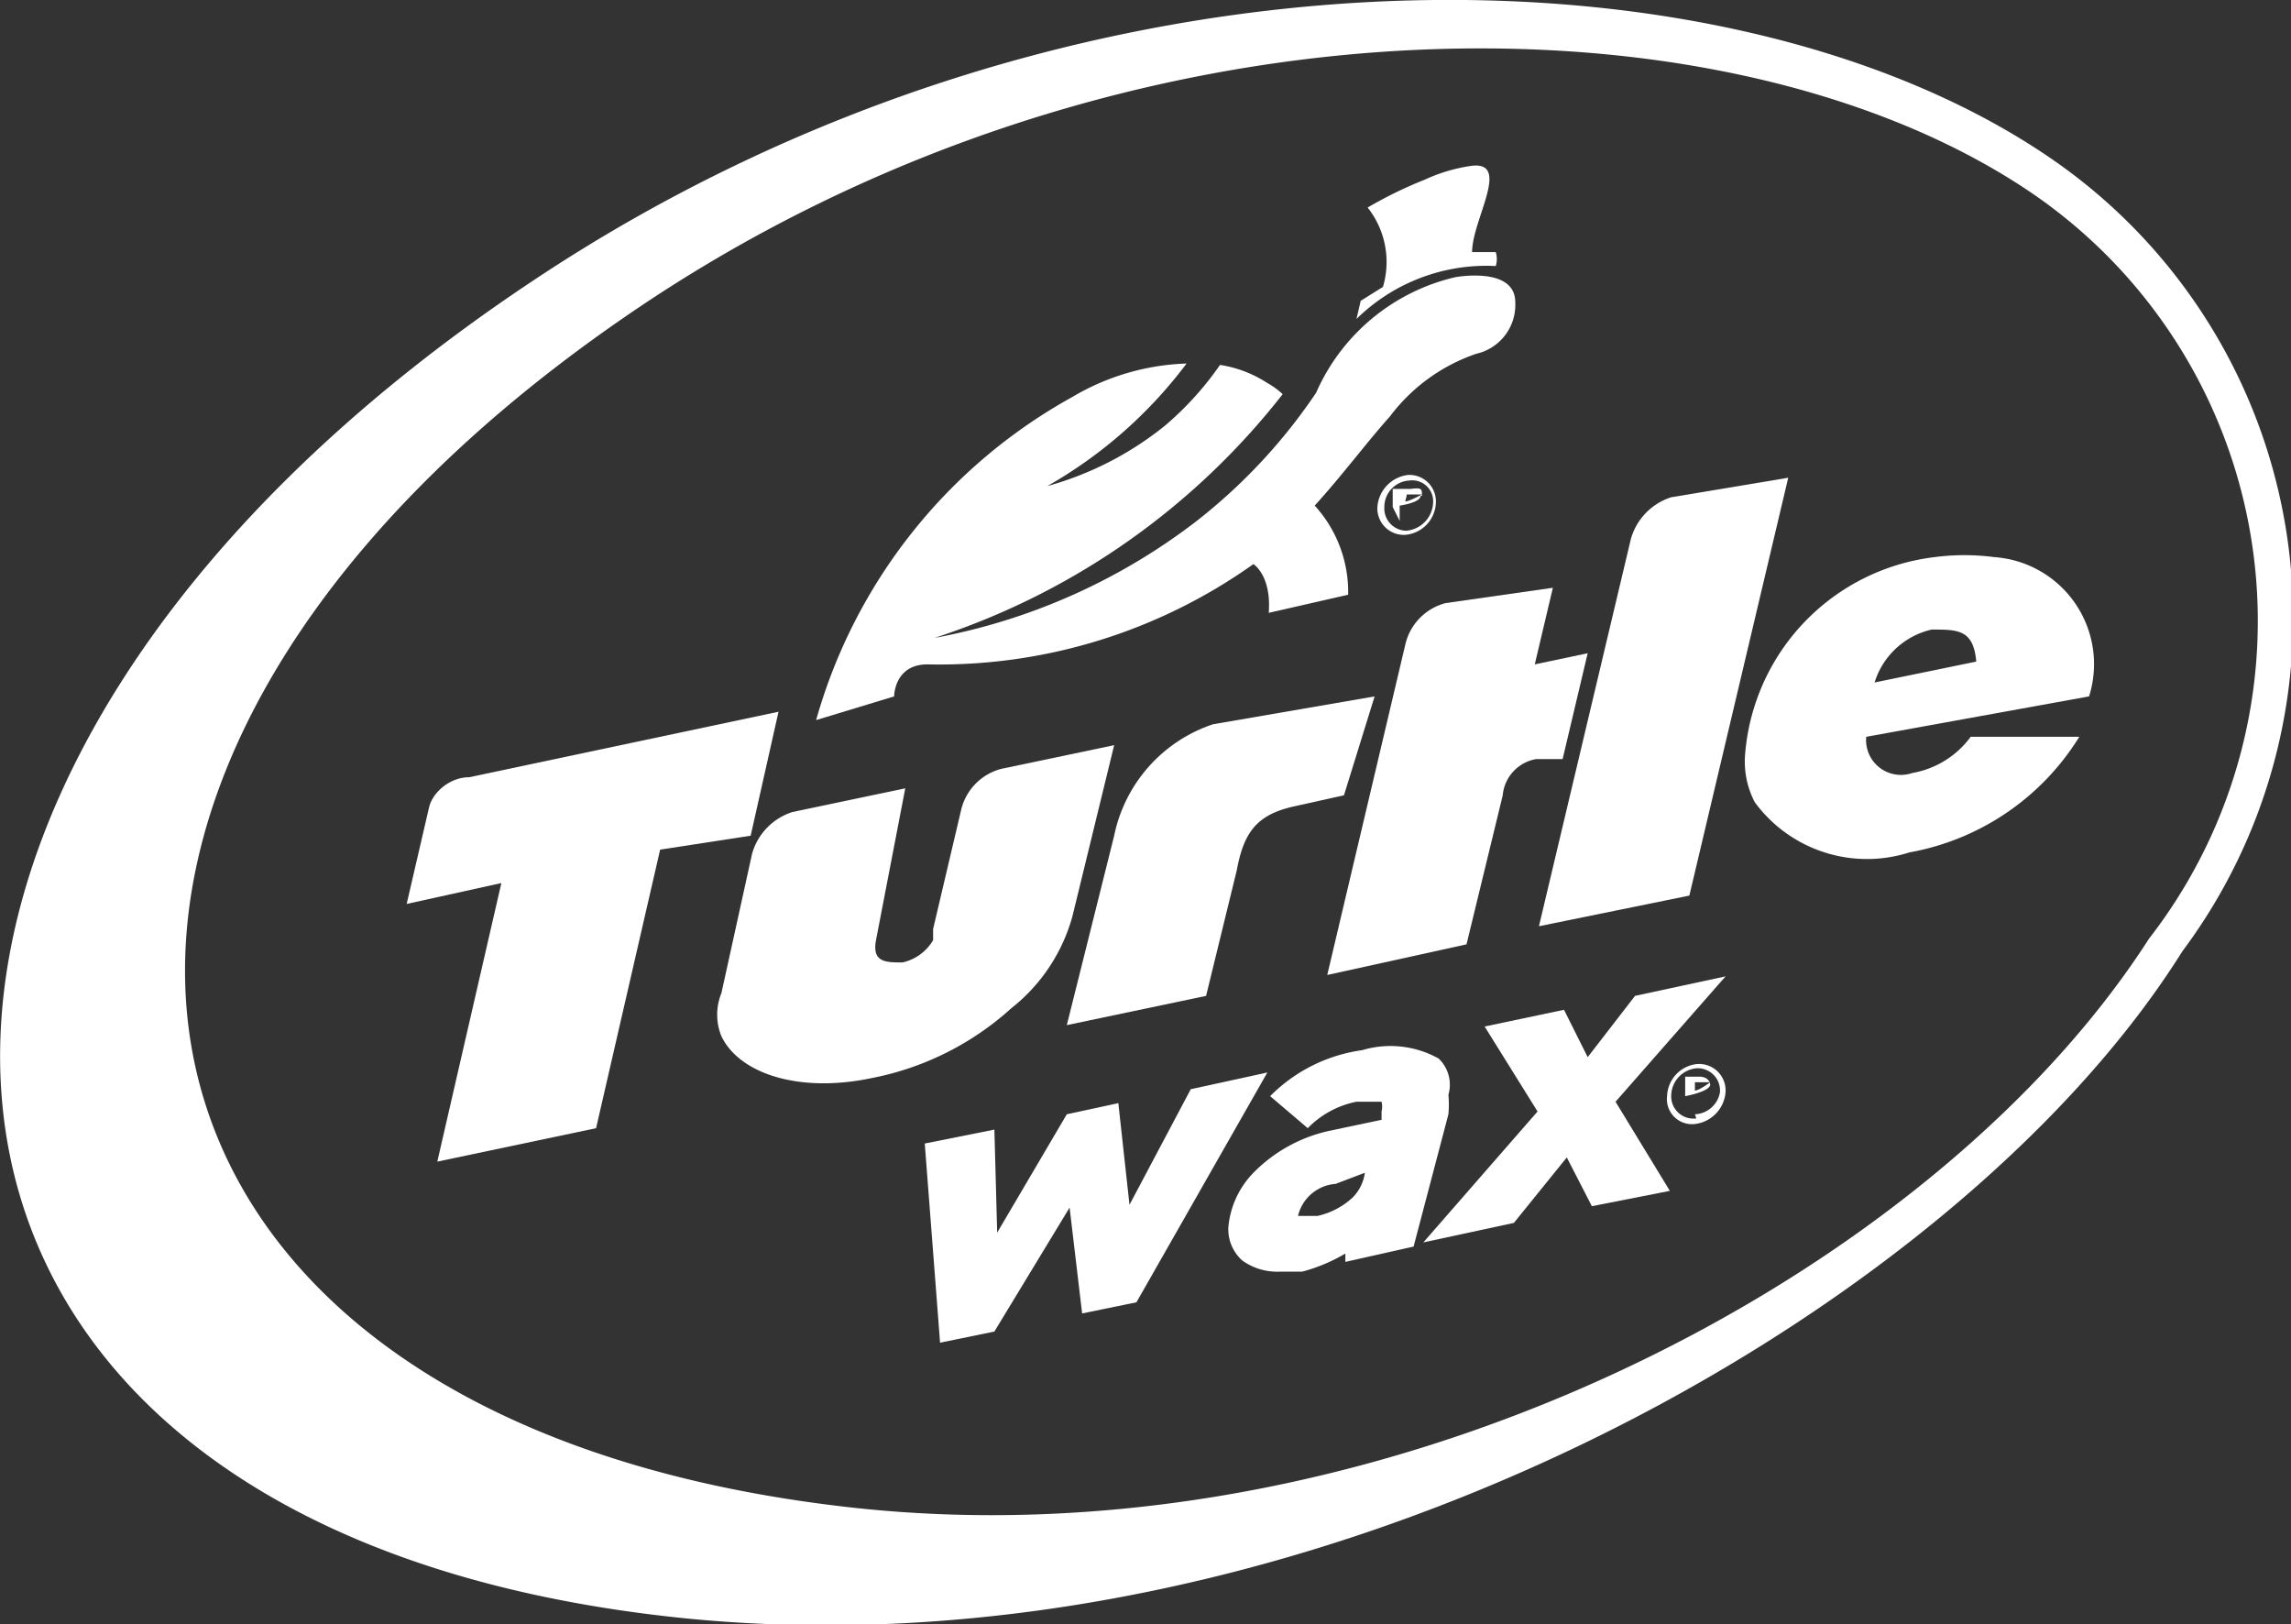
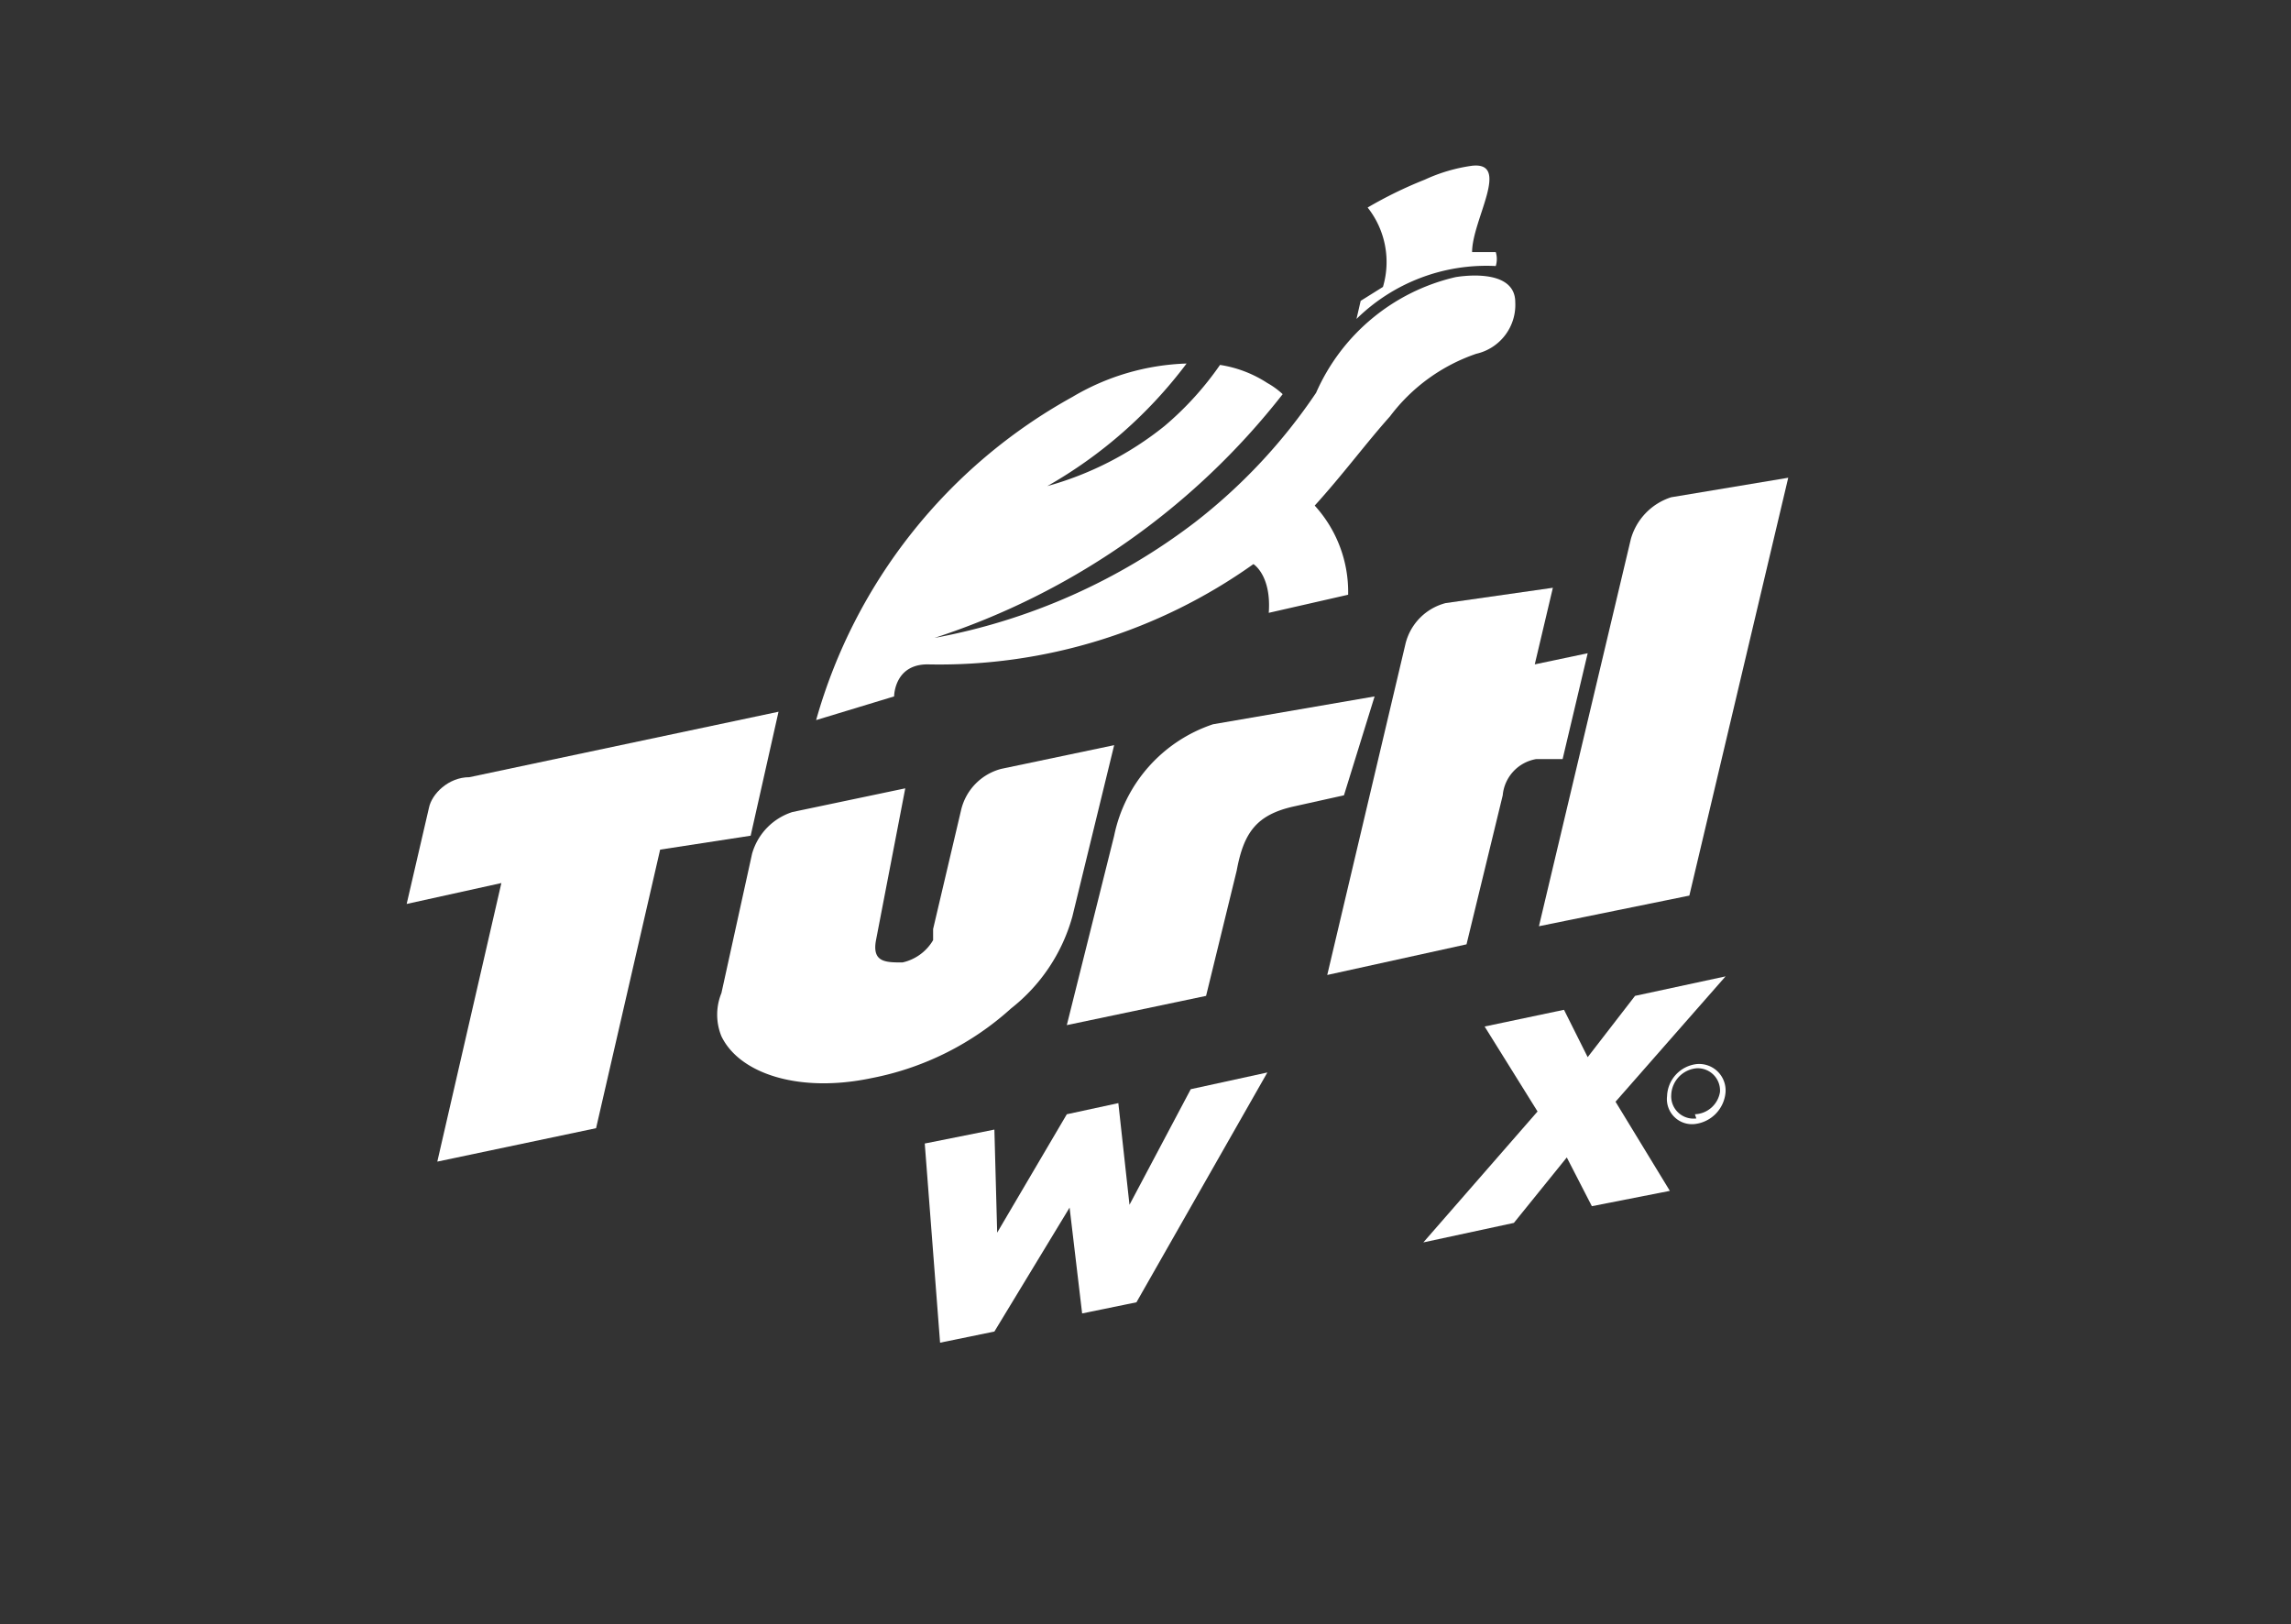
<svg xmlns="http://www.w3.org/2000/svg" id="Layer_1" data-name="Layer 1" viewBox="0 0 16.45 11.66">
  <rect x="0" y="0" width="16.45" height="11.66" fill="#333333" stroke="none" />
  <defs>
    <style>.cls-1{fill:#fff;}</style>
  </defs>
  <path class="cls-1" d="M5.59,5.11l-2.22.47c-.15,0-.27.12-.29.22l-.16.69.68-.15-.46,2,1.14-.24.46-2L5.39,6Z" />
  <path class="cls-1" d="M12.13,6.43l.71-3L12,3.57a.44.44,0,0,0-.29.3l-.66,2.78Z" />
  <path class="cls-1" d="M8,6,7.66,7.36l1-.21.22-.9c.05-.27.14-.4.41-.46l.36-.08L9.87,5,8.71,5.2A1.07,1.07,0,0,0,8,6Z" />
  <path class="cls-1" d="M10.38,4.33a.4.4,0,0,0-.29.3L9.53,7l1-.22.26-1.07a.29.29,0,0,1,.24-.26l.19,0,.18-.76-.38.08.13-.55Z" />
  <path class="cls-1" d="M12.18,7.64a.24.24,0,0,0-.21.23.18.18,0,0,0,.2.2.25.25,0,0,0,.22-.23A.19.19,0,0,0,12.18,7.64Zm0,.39A.16.16,0,0,1,12,7.86a.2.2,0,0,1,.18-.19.16.16,0,0,1,.17.17A.19.19,0,0,1,12.17,8Z" />
-   <path class="cls-1" d="M12.28,7.79s0-.06-.08-.06h-.1V8h0V7.87h0l.06.11h0l-.06-.11S12.27,7.84,12.28,7.79Zm-.11,0h0V7.77h.06s.05,0,.05,0S12.2,7.83,12.17,7.83Z" />
-   <path class="cls-1" d="M14.73,1.14C12.39-.47,7.68-.54,3.85,2c-5.47,3.62-5.11,9,1.08,9.62,4.48.44,9.11-2.19,10.74-4.79A4,4,0,0,0,14.73,1.14Zm.7,5.6C13.87,9.17,9.87,11.29,6,10.81.49,10.14-.31,5.58,4.48,2.28c3.46-2.39,7.84-2.4,10.07-.92A3.72,3.72,0,0,1,15.43,6.74Z" />
-   <path class="cls-1" d="M14.32,4a1.64,1.64,0,0,0-.43,0,1.55,1.55,0,0,0-1.36,1.42.63.63,0,0,0,.07.34,1,1,0,0,0,1.11.36,1.81,1.81,0,0,0,1.22-.83l-.78,0a.66.66,0,0,1-.42.26.25.25,0,0,1-.33-.26L15,5A.77.77,0,0,0,14.32,4Zm-.86.9a.56.56,0,0,1,.41-.38c.19,0,.3,0,.32.23Z" />
  <path class="cls-1" d="M7.7,6.58,8,5.35l-.81.17a.4.4,0,0,0-.29.3l-.2.85,0,.08a.34.34,0,0,1-.22.16c-.12,0-.22,0-.19-.16L6.5,5.66l-.81.17a.44.44,0,0,0-.29.3l-.22,1a.41.41,0,0,0,0,.31c.13.27.56.41,1.08.3a2.08,2.08,0,0,0,1-.5A1.27,1.27,0,0,0,7.7,6.58Z" />
  <path class="cls-1" d="M9.74,2.29a1.33,1.33,0,0,1,1-.38.17.17,0,0,0,0-.1s0,0,0,0l-.17,0c0-.23.28-.65,0-.62a1.2,1.2,0,0,0-.34.1,3,3,0,0,0-.41.2.63.63,0,0,1,.11.57l-.16.1a.11.11,0,0,0,0,0S9.74,2.29,9.74,2.29Zm1.14-.12c0-.26-.43-.18-.43-.18a1.45,1.45,0,0,0-1,.83,4,4,0,0,1-.87.93,4.39,4.39,0,0,1-1.87.83,5.22,5.22,0,0,0,2.5-1.75.56.56,0,0,0-.11-.08.86.86,0,0,0-.34-.13,2.25,2.25,0,0,1-.4.44,2.34,2.34,0,0,1-.84.43,3.27,3.27,0,0,0,1-.88,1.71,1.71,0,0,0-.82.24A3.84,3.84,0,0,0,5.86,5.17L6.42,5s0-.23.24-.23A3.89,3.89,0,0,0,9,4.05s.13.08.11.35l.57-.13a.92.92,0,0,0-.24-.64h0c.2-.22.37-.45.54-.64a1.3,1.3,0,0,1,.62-.45A.36.36,0,0,0,10.88,2.17Z" />
-   <path class="cls-1" d="M10.11,3.41a.25.25,0,0,0-.22.23.19.19,0,0,0,.2.2.24.24,0,0,0,.22-.23A.19.19,0,0,0,10.11,3.41Zm0,.4a.16.16,0,0,1-.17-.17.19.19,0,0,1,.18-.19.15.15,0,0,1,.17.16A.21.21,0,0,1,10.1,3.81Zm.1-.25c0-.05,0-.06-.08-.05H10v.25h0V3.64h0l.05.1h0l0-.11S10.2,3.61,10.2,3.56Zm-.11,0h0V3.55h.06s.05,0,.05,0S10.12,3.6,10.09,3.6Z" />
  <g id="Logo">
    <polygon class="cls-1" points="8.55 7.82 8.11 8.65 8.03 7.92 7.66 8 7.16 8.85 7.14 8.11 6.64 8.21 6.75 9.64 7.14 9.56 7.68 8.67 7.77 9.43 8.16 9.35 9.1 7.7 8.55 7.82" />
-     <path class="cls-1" d="M10.33,7.6a.71.71,0,0,0-.55-.06,1.15,1.15,0,0,0-.66.33l0,0,.27.23,0,0a.67.67,0,0,1,.35-.19c.12,0,.17,0,.18,0s0,0,0,0a.15.15,0,0,1,0,.07l0,.06-.38.08A1.09,1.09,0,0,0,9,8.42a.64.64,0,0,0-.18.39.3.3,0,0,0,.1.24.43.43,0,0,0,.27.08h.16A1.22,1.22,0,0,0,9.66,9l0,.06.49-.11L10.4,8a.78.78,0,0,0,0-.14A.26.26,0,0,0,10.33,7.6Zm-.53.82h0a.31.31,0,0,1-.09.18.55.55,0,0,1-.25.13c-.1,0-.14,0-.14,0s0,0,0,0a.3.3,0,0,1,.27-.23Z" />
    <polygon class="cls-1" points="12.39 7.01 11.74 7.15 11.4 7.59 11.23 7.25 10.66 7.37 11.04 7.98 10.22 8.92 10.87 8.78 11.25 8.31 11.43 8.66 11.99 8.55 11.6 7.91 12.39 7.01" />
  </g>
</svg>